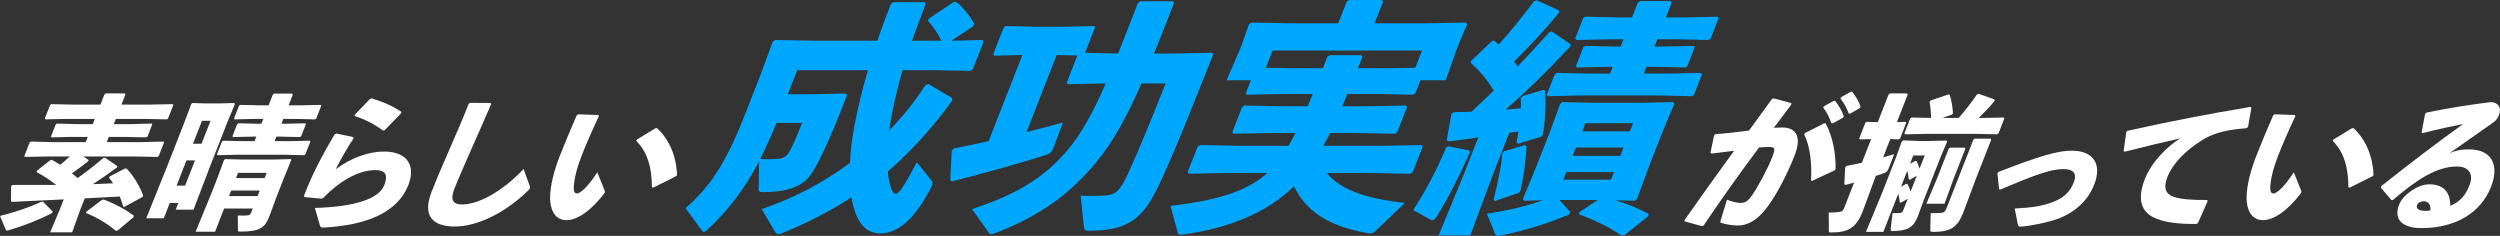
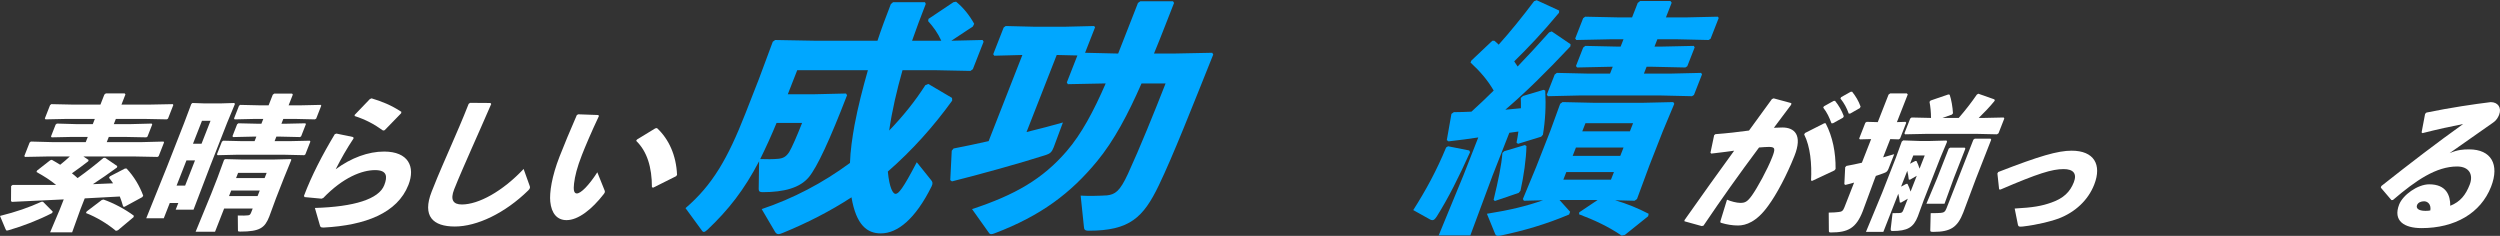
<svg xmlns="http://www.w3.org/2000/svg" id="_レイヤー_1" viewBox="0 0 2465.902 232.639">
  <rect x="0" y="0" width="2465.902" height="232.639" fill="#333333" stroke="none" />
  <defs>
    <style>.cls-1{fill:#fff;}.cls-2{fill:#00a7ff;}</style>
  </defs>
  <path class="cls-1" d="M51.452,210.123c-13.271,6.864-28.778,12.87-42.644,16.874-.826.286-1.455.429-1.884.429-.858,0-1.063-.572-1.529-1.573l-5.396-12.87c16.01-4.003,28.415-8.293,40.95-14.014h1.431l9.632,9.724-.561,1.431ZM87.398,157.786l-.361,1.286c-5.343,4.147-10.573,8.008-16.09,11.869,2.015,1.43,3.772,3.146,5.587,4.719,9.155-6.577,17.793-13.299,25.519-19.877l1.628-.143,11.964,8.151-.273,1.43c-8.215,6.006-16.063,11.439-23.744,16.444,6.689-.285,13.236-.571,19.926-.857-1.273-1.859-2.547-3.718-4.021-5.435l.847-1.43,14.893-7.723h1.574c7.356,7.865,12.779,17.018,16.406,26.741l-.847,1.431-17.624,9.581-1.317-.286c-.942-3.432-2.086-6.721-3.284-9.867-11.576.715-23.096,1.287-34.616,1.858l-4.202,10.726-8.191,22.736h-21.734l9.621-22.736,3.81-9.724c-16.637.858-33.79,1.572-50.998,2.431l-1.007-.715.105-14.872,1.449-1.145h42.896c-5.729-4.718-11.795-8.58-19.322-12.727l.561-1.43,12.985-10.153,1.599-.43c2.958,1.573,5.574,3.29,8.248,4.863,3.295-2.574,6.361-5.291,9.484-8.151h-22.449l-21.76.429-.666-.857,5.21-13.299,1.251-1.001,21.51.571h32.602l2.017-5.147h-15.3l-20.33.429-.665-.857,4.594-11.727,1.251-1.001,20.08.572h15.3l2.017-5.147h-28.312l-20.328.428-.666-.857,5.154-13.156,1.25-1.001,20.136.43h28.312l3.865-9.867,1.449-1.144h18.589l.752,1.001-3.922,10.01h28.741l21.903-.43.521.858-5.266,13.442-1.139.714-21.566-.428h-28.741l-2.017,5.147h15.443l21.959-.572.521.858-4.706,12.012-1.138.715-21.566-.429h-15.443l-2.017,5.147h34.032l21.959-.571.521.858-5.322,13.584-1.137.715-21.566-.429h-51.477l5.09,3.433ZM116.281,227.141l-1.94.571c-8.495-7.15-19.272-13.585-29.572-17.589l.76-1.573,14.864-11.297,1.74-.429c9.809,3.433,21.184,9.438,29.815,15.873l-.131,1.43-15.536,13.014Z" />
  <path class="cls-1" d="M167.439,200.257l-5.882,15.015h-17.302l20.569-51.051,16.862-43.043,6.996-18.59,1.107-1.001,12.415.429h14.871l14.037-.429.609,1.001-7.712,18.59-16.525,42.185-16.601,43.472h-17.587l2.577-6.577h-8.437ZM192.346,158.215h-8.438l-9.746,24.882h8.436l9.748-24.882ZM207.639,119.176h-8.437l-8.852,22.594h8.437l8.852-22.594ZM221.076,205.69l-8.963,22.879h-19.16l15.336-37.322,6.162-15.729,6.572-17.876,1.139-.714,16.562.429h31.172l17.041-.429.435.714-7.289,17.876-7.786,19.877-6.685,18.16c-4.369,11.154-9.258,14.872-28.561,14.872-2.002,0-2.376-.143-2.356-1.286l-.148-14.587c5.52.144,7.665.144,9.922-.143,1.485-.143,2.313-.43,3.153-2.574l1.624-4.146h-28.169ZM297.28,103.875l19.044-.429.578.715-5.042,12.87-1.28.714-18.565-.428h-12.583l-1.848,4.718h4.576l19.041-.428.522.857-4.705,12.012-1.139.715-18.706-.429h-4.576l-1.736,4.433h15.729l19.042-.429.522.858-4.986,12.727-1.138.715-18.706-.429h-48.474l-18.186.429-.665-.858,4.874-12.44,1.25-1.001,17.992.429h13.012l1.736-4.433h-4.004l-18.899.429-.665-.857,4.594-11.727,1.249-1,18.708.428h4.004l1.848-4.718h-9.294l-18.899.428-.666-.857,4.93-12.584,1.195-.857,18.706.429h9.294l4.09-10.439,1.449-1.144h17.588l.751,1.001-4.146,10.582h12.583ZM256.191,187.958h-28.169l-2.129,5.435h28.169l2.129-5.435ZM263.025,170.512h-28.168l-2.018,5.148h28.169l2.017-5.148Z" />
  <path class="cls-1" d="M331.889,131.76l16.529,3.432.354,1.287c-6.949,10.439-12.163,19.734-17.65,30.459,15.292-11.297,32.143-17.446,47.729-17.446,23.88,0,31.065,14.872,24.008,32.89-10.924,27.885-42.655,39.897-83.389,42.043-2.574,0-3.377-.145-3.848-1.86l-5.035-17.445c38.77-1.144,63.045-8.724,68.422-22.451,3.361-8.58,2.824-14.872-9.045-14.872-12.869,0-31.542,7.15-51.078,27.456l-1.71.716-16.829-1.573-.496-1.288c7.444-19.732,18.084-40.325,30.385-60.774l1.654-.571ZM349.84,113.312l14.971-15.587,1.71-.715c9.978,3.003,19.157,6.578,29.394,13.3l-.273,1.429-16.278,16.731-1.542.286c-9.061-6.435-16.961-10.725-28-14.3l.02-1.145Z" />
  <path class="cls-1" d="M463.664,101.444l20.104.143.753,1.001c-7.661,17.731-13.138,29.887-19.623,44.615-5.445,12.441-12.578,28.457-16.947,39.611-4.033,10.296-.963,14.871,7.615,14.871,16.443,0,40.074-12.869,60.911-35.034l5.942,16.588c.671,1.573.508,2.717-1.364,4.576-22.95,22.45-50.554,35.606-72.432,35.606-21.591,0-32.342-10.152-22.875-34.319,7.787-19.877,13.997-33.177,19.524-46.189,4.799-11.153,10.443-23.737,16.997-40.468l1.394-1.001Z" />
  <path class="cls-1" d="M570.259,112.741l19.882.714.609,1.002c-7.506,15.873-13.48,30.029-16.729,38.323-4.93,12.584-6.949,21.021-7.805,28.314-.611,5.576-.377,9.724,2.77,9.724,3.86,0,11.746-7.722,20.189-20.878l7.24,18.018c.497,1.287.217,2.003-.971,3.575-11.545,14.872-25.042,25.597-36.624,25.597-9.294,0-14.867-6.577-16.05-18.161-.903-9.008,1.51-25.024,9.128-44.472,4.538-11.584,10.201-25.311,17.022-40.897l1.337-.858ZM628.289,137.622l18.041-11.01,1.684-.287c11.759,10.868,19.013,27.027,19.799,46.189l-.933,1.286-22.585,11.297-1.262-.428c.008-19.734-4.753-35.321-15.535-45.76l.791-1.288Z" />
  <path class="cls-2" d="M786.354,69.235l-9.294,23.724h26.629l30.787-.727,1.03,1.695c-17.018,44.059-29.48,70.93-37.727,80.855-8.677,10.409-24.183,14.767-45.485,14.767-2.905,0-3.831-.727-3.946-2.905l.401-27.597c-14.632,28.081-30.154,47.932-50.908,67.541-1.443,1.21-2.548,2.178-3.517,2.178-.727,0-1.505-.483-2.241-1.693l-15.915-21.788c26.586-22.756,41.67-48.9,59.119-93.443l13.182-33.65,13.784-37.037,2.357-1.695,39.901.727h61.004c3.73-11.378,8.229-23.482,13.161-36.07l2.212-1.937h31.471l.788,1.693c-5.121,13.073-9.525,24.936-13.498,36.313h28.808c-3.354-7.505-7.762-13.558-12.99-19.367l.368-2.179,24.605-16.461,2.611-.485c7.165,5.811,13.328,13.557,17.852,21.788l-1.286,2.663-21.235,14.041,30.786-.727,1.032,1.695-10.622,27.112-2.358,1.694-35.302-.726h-31.712c-5.692,20.093-10.322,39.943-13.162,59.552,13.489-14.04,25.137-28.323,35.7-44.785l2.896-1.21,23.402,13.798.166,2.663c-18.524,25.661-39.586,49.143-63.476,69.962,1.54,16.461,5.168,22.029,7.589,22.029,2.905,0,7.223-4.842,20.948-31.228l13.991,17.429c1.662,1.937,2.061,3.39.681,6.295-16.096,32.438-33.701,46.479-50.162,46.479-13.314,0-24.226-7.988-28.907-35.586-21.141,13.798-44.091,25.419-67.734,35.102-1.738.727-3.138,1.21-4.349,1.21-1.21,0-2.378-.726-3.262-2.179l-13.21-22.514c30.949-10.409,60.164-25.659,87.064-45.511.384-12.104,2.263-24.935,4.531-37.522,3.387-17.914,7.983-35.829,13.159-53.984h-69.719ZM765.965,121.282c-4.889,11.863-10.262,23.725-16.119,35.587,6.684.242,12.978.242,17.768-.243,4.789-.483,7.777-1.937,10.885-6.777,2.676-4.357,8.091-16.946,12.643-28.566h-25.176Z" />
  <path class="cls-2" d="M1089.65,82.307l-36.354.727-1.03-1.694,10.431-26.629-20.387-.484-29.778,76.015c13.095-3.147,25.558-6.537,35.896-9.441l-9.189,24.692c-1.707,4.357-3.338,6.052-8.023,7.505-24.095,7.746-65.928,19.366-92.213,25.902l-1.704-1.21,1.455-29.05,1.821-2.18c10.442-1.936,22.379-4.6,34.559-7.263l33.286-84.971-27.64.727-1.126-1.453,10.337-26.387,2.021-1.452,29.249.726h28.082l29.817-.726.979,1.211-9.862,25.176,30.942.727h1.695l19.536-49.869,2.357-1.694h32.197l1.031,1.694-8.819,22.514c-3.698,9.441-7.302,18.641-10.959,27.355h21.061l36.355-.727,1.03,1.695c-20.589,51.32-39.461,99.495-53.787,129.271-15.234,31.471-28.586,44.543-69.014,44.543-4.115,0-4.609-1.21-4.828-4.357l-3.155-30.261c7.314.484,18.545.243,25.997-.242,7.885-.968,12.559-3.63,20.786-21.545,11.463-24.935,25.603-59.795,36.982-88.845h-23.724c-13.496,30.745-27.275,56.647-43.861,76.741-25.885,31.471-55.428,53.742-100.651,70.93-1.737.727-2.801.968-3.769.968-.727,0-1.6-.241-2.188-1.21l-16.704-23.482c42.539-14.04,69.764-29.775,93.311-57.131,14.627-16.945,26.499-39.218,38.52-66.815h-.969Z" />
-   <path class="cls-2" d="M1264.115,92.717l-34.177.727-1.03-1.694,4.932-12.589h-23.967l13.16-30.502,1.707-4.357,7.239-20.335,2.358-1.695,39.901.727h45.753l8.346-21.304,2.358-1.693h32.438l1.031,1.693-8.346,21.304h49.869l40.228-.727,1.272,1.695-7.839,18.155-2.561,6.537-10.739,30.502h-24.934l-4.932,12.589-2.358,1.694-33.849-.727h-30.986c-1.611,4.115-3.371,7.988-4.983,12.104h24.692l38.049-.727,1.031,1.694-9.579,24.451-2.357,1.693-37.48-.726h-26.387c-2.097,4.116-4.288,8.473-6.626,12.589h58.825l38.05-.727,1.03,1.694-9.768,24.935-2.358,1.695-37.48-.727h-45.027c14.182,16.945,38.796,25.176,77.032,29.533l-28.294,27.114c-3.074,2.904-5.105,3.146-8.062,2.662-37.867-6.536-60.837-20.819-72.909-46.237-25.071,24.45-61.054,40.911-108.884,47.447-3.82.484-5.272.484-5.925-2.179l-7.04-25.902c44.935-5.326,74.641-13.799,95.499-32.438h-39.459l-38.049.727-1.031-1.695,9.768-24.935,2.359-1.694,37.479.727h49.868c2.339-4.116,4.771-8.473,6.868-12.589h-23.239l-38.049.726-1.032-1.693,9.578-24.451,2.359-1.694,37.48.727h24.934c1.612-4.116,3.372-7.989,4.984-12.104h-30.744ZM1369.937,67.299l26.092-.485,6.639-16.945h-147.427l-6.639,16.945,25.471.485h30.744l4.362-11.137,2.359-1.694h31.228l1.031,1.694-4.362,11.137h30.502Z" />
  <path class="cls-2" d="M1449.217,148.396l.789,1.695c-11.127,24.692-21.271,45.027-32.836,63.425-1.769,2.663-2.875,3.632-4.327,3.632-.727,0-1.601-.242-2.378-.727l-16.489-9.199c12.618-19.851,23.014-38.975,32.413-61.73l1.927-1.211,20.901,4.115ZM1472.414,172.604l-22.118,59.552h-31.229l24.539-59.552,14.51-37.039c-9.284,1.452-18.957,2.662-29.357,3.874l-1.704-1.212,4.58-25.902,2.357-1.694c5.81,0,11.715-.241,17.377-.484,7.498-6.777,14.848-13.798,21.955-20.818-6.236-10.651-13.423-18.883-22.838-27.598l.758-1.937,20.754-19.608h1.937c1.462,1.21,2.926,2.421,4.294,3.873,11.562-12.83,23.83-28.082,34.941-42.849l2.558-.969,22.161,10.168-.127,2.179c-16.924,20.335-30.412,34.375-44.195,47.932,1.03,1.695,2.303,3.39,3.334,5.084,10.225-10.651,20.303-21.545,31.096-33.648l2.558-.969,18.552,12.588-.129,2.179c-24.861,26.388-43.352,44.543-64.168,62.457,5.031-.483,10.306-.969,15.337-1.452-.03-3.631.087-7.021-.132-10.168l2.211-1.937,20.284-6.052,1.652.727c.804,15.251.05,29.534-2.304,43.574l-1.727,1.937-22.843,7.021-1.462-1.21c.695-3.632,1.392-7.263,1.847-10.895-3.096.485-5.854.727-8.947,1.211l-16.312,41.639ZM1593.128,197.539c11.745,3.389,22.772,7.988,33.032,13.314l-.464,2.42-22.942,18.398-3.189.727c-13.195-8.957-26.707-15.251-42.103-21.062l.275-1.937,18.056-12.104h-37.523l10.458,11.62-1.044,2.663c-22.918,9.683-44.75,15.977-67.707,20.818-3.916.726-4.746-.242-5.441-2.179l-7.906-19.366c22.727-3.632,38.768-7.505,55.327-13.314l-18.83.483-1.03-1.694,13.149-31.713,14.13-36.07,9.516-26.145,2.358-1.695,32.396.727h45.27l31.514-.727,1.03,1.695-11.442,27.354-13.182,33.65-12.172,32.923-2.357,1.694-19.177-.483ZM1504.077,143.07l1.557.968c-.28,13.073-2.707,29.776-5.882,44.06l-1.822,2.179-23.464,7.989-1.22-1.212c4.681-19.365,7.803-34.133,8.671-46.236l1.875-1.695,20.285-6.052ZM1662.084,17.188l32.238-.727.979,1.211-8.061,20.577-1.927,1.21-31.67-.727h-18.882l-2.846,7.263h5.326l33.45-.727.883,1.453-7.302,18.64-1.927,1.211-32.88-.727h-5.326l-2.656,6.778h25.418l31.03-.727.883,1.453-7.966,20.334-1.927,1.212-31.67-.727h-78.435l-31.997.727-1.125-1.453,7.776-19.851,2.116-1.695,31.669.727h20.82l2.654-6.778h-1.936l-33.208.727-1.125-1.452,7.112-18.157,2.116-1.694,32.88.727h1.938l2.845-7.263h-12.104l-34.419.727-1.125-1.453,7.871-20.093,2.021-1.452,34.092.727h12.104l5.595-14.283,2.452-1.937h29.777l1.272,1.694-5.69,14.525h18.883ZM1542.025,177.203h46.964l2.94-7.504h-46.964l-2.94,7.504ZM1554.449,145.491l-3.225,8.23h46.964l3.224-8.23h-46.963ZM1610.801,121.524h-46.963l-3.13,7.989h46.964l3.129-7.989Z" />
  <path class="cls-1" d="M1661.518,217.13c17.469-24.882,33.133-46.618,48.997-68.496-6.971,1.001-15.083,2.001-22.568,2.859l-.809-.858,3.633-17.303,1.249-1.001c11.633-.857,22.719-2.145,33.145-3.574,7.297-9.867,14.563-20.02,22.595-31.031l1.71-.715,17.455,4.72-.188,1.573c-6.195,8.15-11.882,15.729-17.058,22.736,2.917-.143,5.689-.286,8.406-.286,11.868,0,20.165,7.293,11.842,28.171-7.536,18.876-17.505,37.752-25.735,48.905-11.477,16.158-22.259,19.591-29.838,19.591-5.29,0-10.96-.858-16.579-2.574-.889-.285-1.206-.571-.564-2.574l6.238-20.305c3.903,1.716,9.636,3.146,13.067,3.146,4.576,0,6.912-.857,11.691-7.579,5.145-7.293,14.895-24.882,19.768-37.322,3.361-8.58,3.032-10.296-3.26-10.296-2.573,0-5.974.285-9.66.571-20.225,27.17-36.057,49.335-54.789,77.076l-1.741.43-17.025-4.719.019-1.145ZM1780.407,131.188l18.91-9.58h1.43c6.945,13.298,9.99,28.885,9.809,45.044l-1.132,1.431-21.908,10.295-1.174-.286c.865-16.444-.676-33.317-6.781-45.473l.847-1.431ZM1799.008,104.876l9.508-5.291,1.487-.144c3.553,4.434,6.598,9.438,8.646,15.159l-.703,1.429-10.05,5.578h-1.43c-2.136-5.863-4.291-10.582-8.105-15.444l.646-1.287ZM1815.979,95.867l9.365-5.291,1.486-.143c3.553,4.433,6.337,9.008,8.386,14.729l-.704,1.43-9.563,5.435h-1.43c-2.136-5.863-4.372-10.011-8.187-14.872l.646-1.287Z" />
  <path class="cls-1" d="M1834.483,137.479l-.665-.858,6.106-15.587,1.337-.857,10.898.286,10.644-27.17,1.592-1.144h16.443l.896,1.001-10.699,27.312,8.548-.286.665.857-6.105,15.587-1.338.858-8.324-.286-7.059,18.019c3.538-1.002,7.219-2.003,10.956-3.146l-5.602,14.301c-1.009,2.573-1.917,3.432-4.739,4.433-2.339.858-5.019,1.858-7.785,2.717l-1.177,3.003-11.777,31.889c-6.498,16.588-14.327,20.878-31.343,20.878-1.716,0-2.032-.286-2.044-1.717l-.147-17.874c4.719,0,7.119-.286,9.805-.572,3.114-.285,4.309-1.144,5.653-4.575l9.579-24.454c-2.768.858-5.621,1.573-8.617,2.288l-1.008-.715.834-16.73,1.22-1.287c5.396-1.001,10.364-2.002,15.246-3.146l9.131-23.31-11.123.286ZM1875.12,199.827l-1.231-.143c-.371-3.433-.792-6.007-1.5-8.58l-14.732,37.608h-17.159l15.927-38.467,13.613-34.749,5.788-15.872,1.449-1.145,15.934.572h10.725l16.04-.43.553,1.145-6.591,15.729-16.357,41.756-5.956,16.302c-4.258,10.869-10.321,14.301-24.906,14.301-1.716,0-1.922-.572-1.765-2.432l1.791-15.158c1.573,0,4.29,0,6.92-.143,2.2-.143,2.854-.715,3.75-3.003l4.369-11.153-6.66,3.86ZM1890.631,173.373l-6.66,3.86-1.23-.143c-.371-3.433-.793-6.007-1.5-8.58l-6.106,15.587,5.068-2.717h1.286c1.193,2.431,2.242,4.861,3.037,7.579l6.105-15.587ZM1904.689,116.316c-.047-5.721-.58-11.297-1.504-15.874l1.076-1.286,17.51-6.006,1.318.285c1.701,5.148,2.841,11.727,3.268,18.304l-1.076,1.288-9.296,3.289h16.015c6.742-7.723,12.883-15.73,17.884-23.023l1.481-.858,15.831,5.578.354,1.286c-4.983,6.149-10.513,11.869-15.818,17.018h4.719l19.901-.43.608,1.001-5.713,14.586-1.537,1.001-19.422-.429h-50.475l-20.759.429-.608-1.001,5.713-14.586,1.394-1.001,19.136.43ZM1898.474,153.353h-11.296l-3.193,8.151,5.068-2.717h1.286c1.193,2.431,2.243,4.861,3.037,7.579l5.098-13.014ZM1938.57,146.632l-11.428,29.171-9.145,25.169h-17.874l10.574-25.169,11.428-29.171,1.394-1.001h14.441l.609,1.001ZM1936.514,209.551c-5.657,14.443-12.225,19.162-29.526,19.162-2.859,0-3.034-.286-3.046-1.716l.406-16.731c5.291,0,7.92-.143,9.978-.285,3.115-.286,4.31-1.144,5.654-4.576l26.496-67.639,1.394-1.001h15.586l.608,1.001-15.236,38.896-12.313,32.89Z" />
  <path class="cls-1" d="M1971.008,169.654c40.821-15.873,58.71-21.021,72.437-21.021,21.878,0,29.997,13.585,22.21,33.462-5.994,15.3-18.65,27.169-35.129,33.461-6.386,2.432-20.425,6.149-35.254,7.865-1.057.144-1.771.144-2.343.144-1.859,0-2.208-.572-2.593-2.146l-3.132-15.729c18.267-1.001,26.548-2.432,36.527-6.006,11.634-4.147,18.047-10.297,21.8-19.877,3.361-8.58-.479-13.014-10.059-13.014-11.439,0-25.274,4.29-62.235,20.163l-1.374-.143-1.702-15.73.847-1.43Z" />
-   <path class="cls-1" d="M2094.641,149.063l2.676-18.877,1.021-1.145c43.703-9.724,78.167-16.301,121.347-23.594l1.008.715-3.305,19.019-1.505,1.287c-16.32,1.145-31.311,4.004-42.834,11.153-17.499,10.726-30.032,23.738-35.298,37.18-4.314,11.012-1.121,16.731,6.308,19.306,6.911,2.431,18.015,3.288,32.942,3.146l.608,1.001-9.658,21.736-1.48.857c-17.986.286-32.844-1.572-42.608-6.577-11.803-6.006-15.963-18.019-8.344-37.466,6.89-17.59,22.693-32.747,34.957-40.326-15.357,3.433-32.226,7.437-54.771,13.156l-1.062-.571Z" />
-   <path class="cls-1" d="M2243.598,112.741l19.882.714.609,1.002c-7.506,15.873-13.479,30.029-16.729,38.323-4.93,12.584-6.948,21.021-7.803,28.314-.611,5.576-.378,9.724,2.769,9.724,3.86,0,11.747-7.722,20.189-20.878l7.24,18.018c.497,1.287.217,2.003-.971,3.575-11.546,14.872-25.042,25.597-36.624,25.597-9.294,0-14.867-6.577-16.05-18.161-.903-9.008,1.51-25.024,9.128-44.472,4.537-11.584,10.201-25.311,17.022-40.897l1.337-.858ZM2301.628,137.622l18.041-11.01,1.685-.287c11.758,10.868,19.012,27.027,19.799,46.189l-.934,1.286-22.586,11.297-1.262-.428c.01-19.734-4.752-35.321-15.533-45.76l.79-1.288Z" />
  <path class="cls-1" d="M2388.568,130.615l3.452-18.304,1.362-1.286c23.639-4.862,47.004-8.295,63.374-10.296,7.149,0,10.971,5.576,8.282,12.44-1.009,2.574-2.503,5.291-5.487,7.437-16.063,11.439-26.928,18.731-43.39,30.458,8.207-3.432,13.324-3.718,19.33-3.718,21.592,0,30.264,14.729,21.58,36.894-10.194,26.025-35.555,40.755-68.585,40.755-16.873,0-28.427-7.007-22.04-23.31,3.641-9.294,18.081-19.877,29.664-19.877,17.016,0,20.797,11.154,20.735,21.165,10.005-4.005,15.212-10.726,19.134-20.735,3.921-10.01-.521-18.018-12.39-18.018-20.447,0-40.44,13.442-63.271,33.032l-1.486.143-10.483-12.298.474-1.572c28.583-22.594,54.331-42.328,80.743-61.203-11.764,2.287-25.523,5.291-40.134,9.009l-.864-.716ZM2390.986,198.54c-2.859,0-5.882,1.145-6.89,3.718-1.177,3.003,1.048,5.721,8.341,5.721,2.002,0,3.487-.144,4.742-.43.979-6.148-2.762-9.009-6.193-9.009Z" />
</svg>